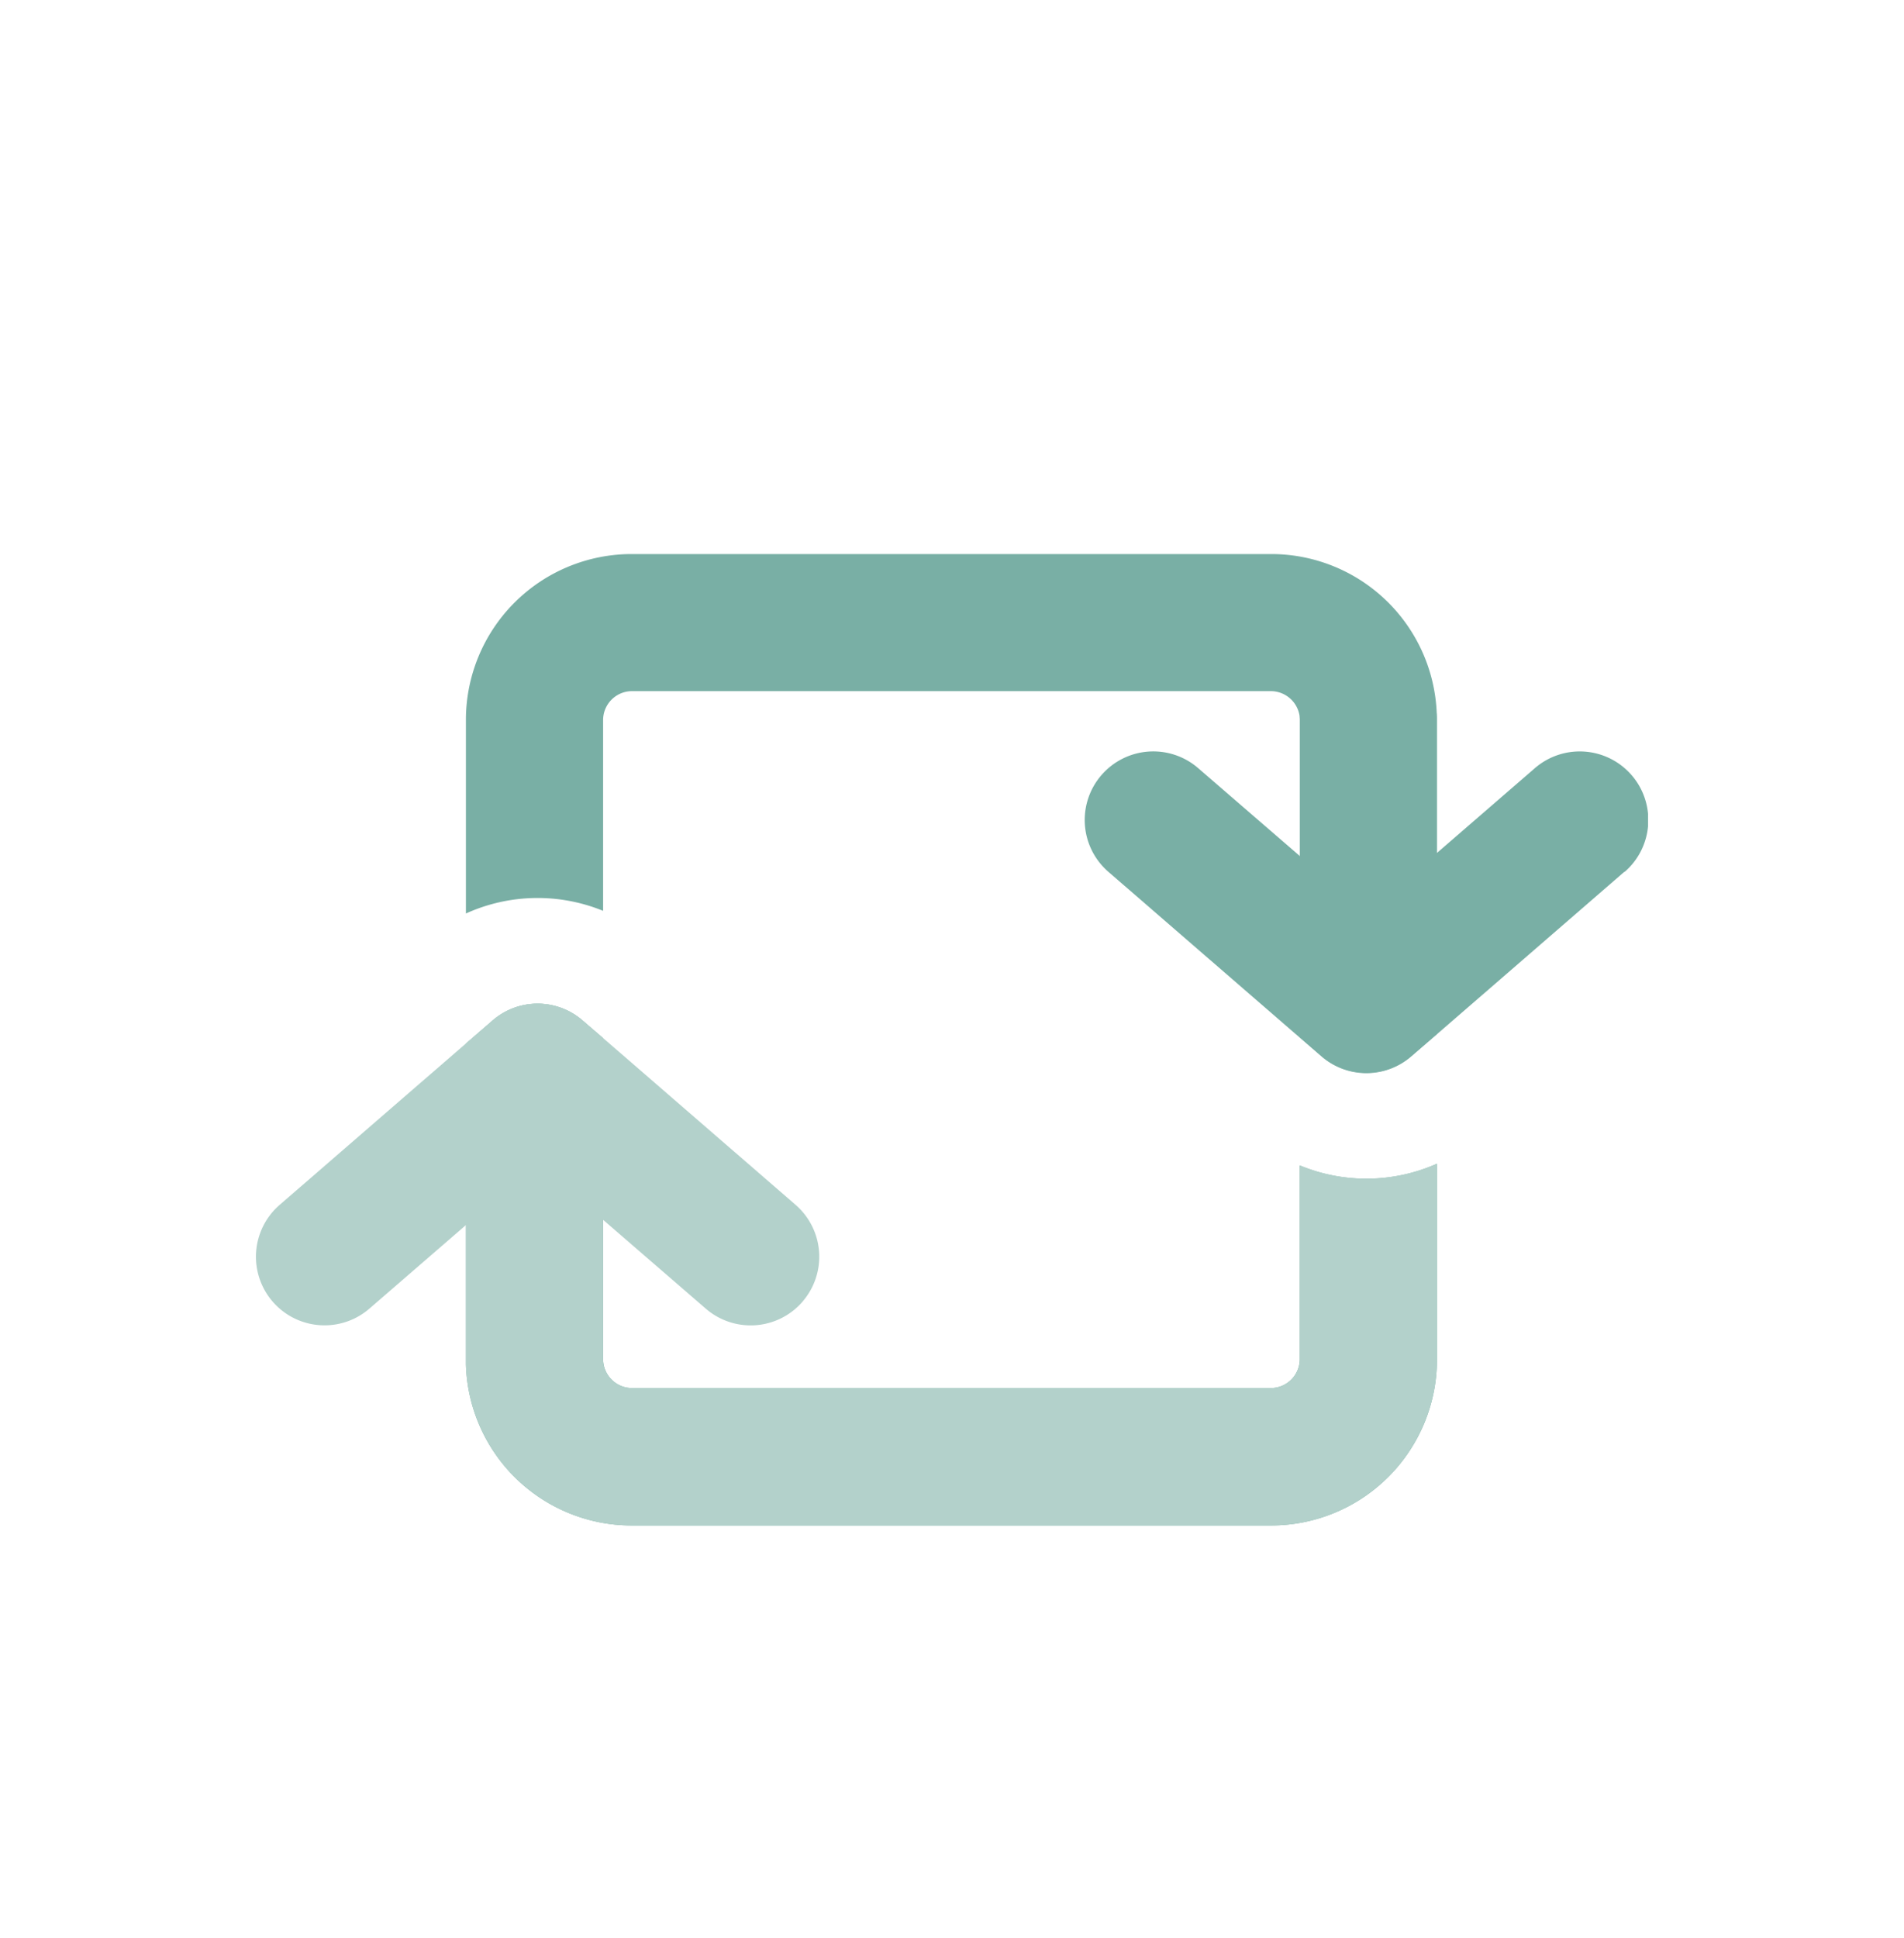
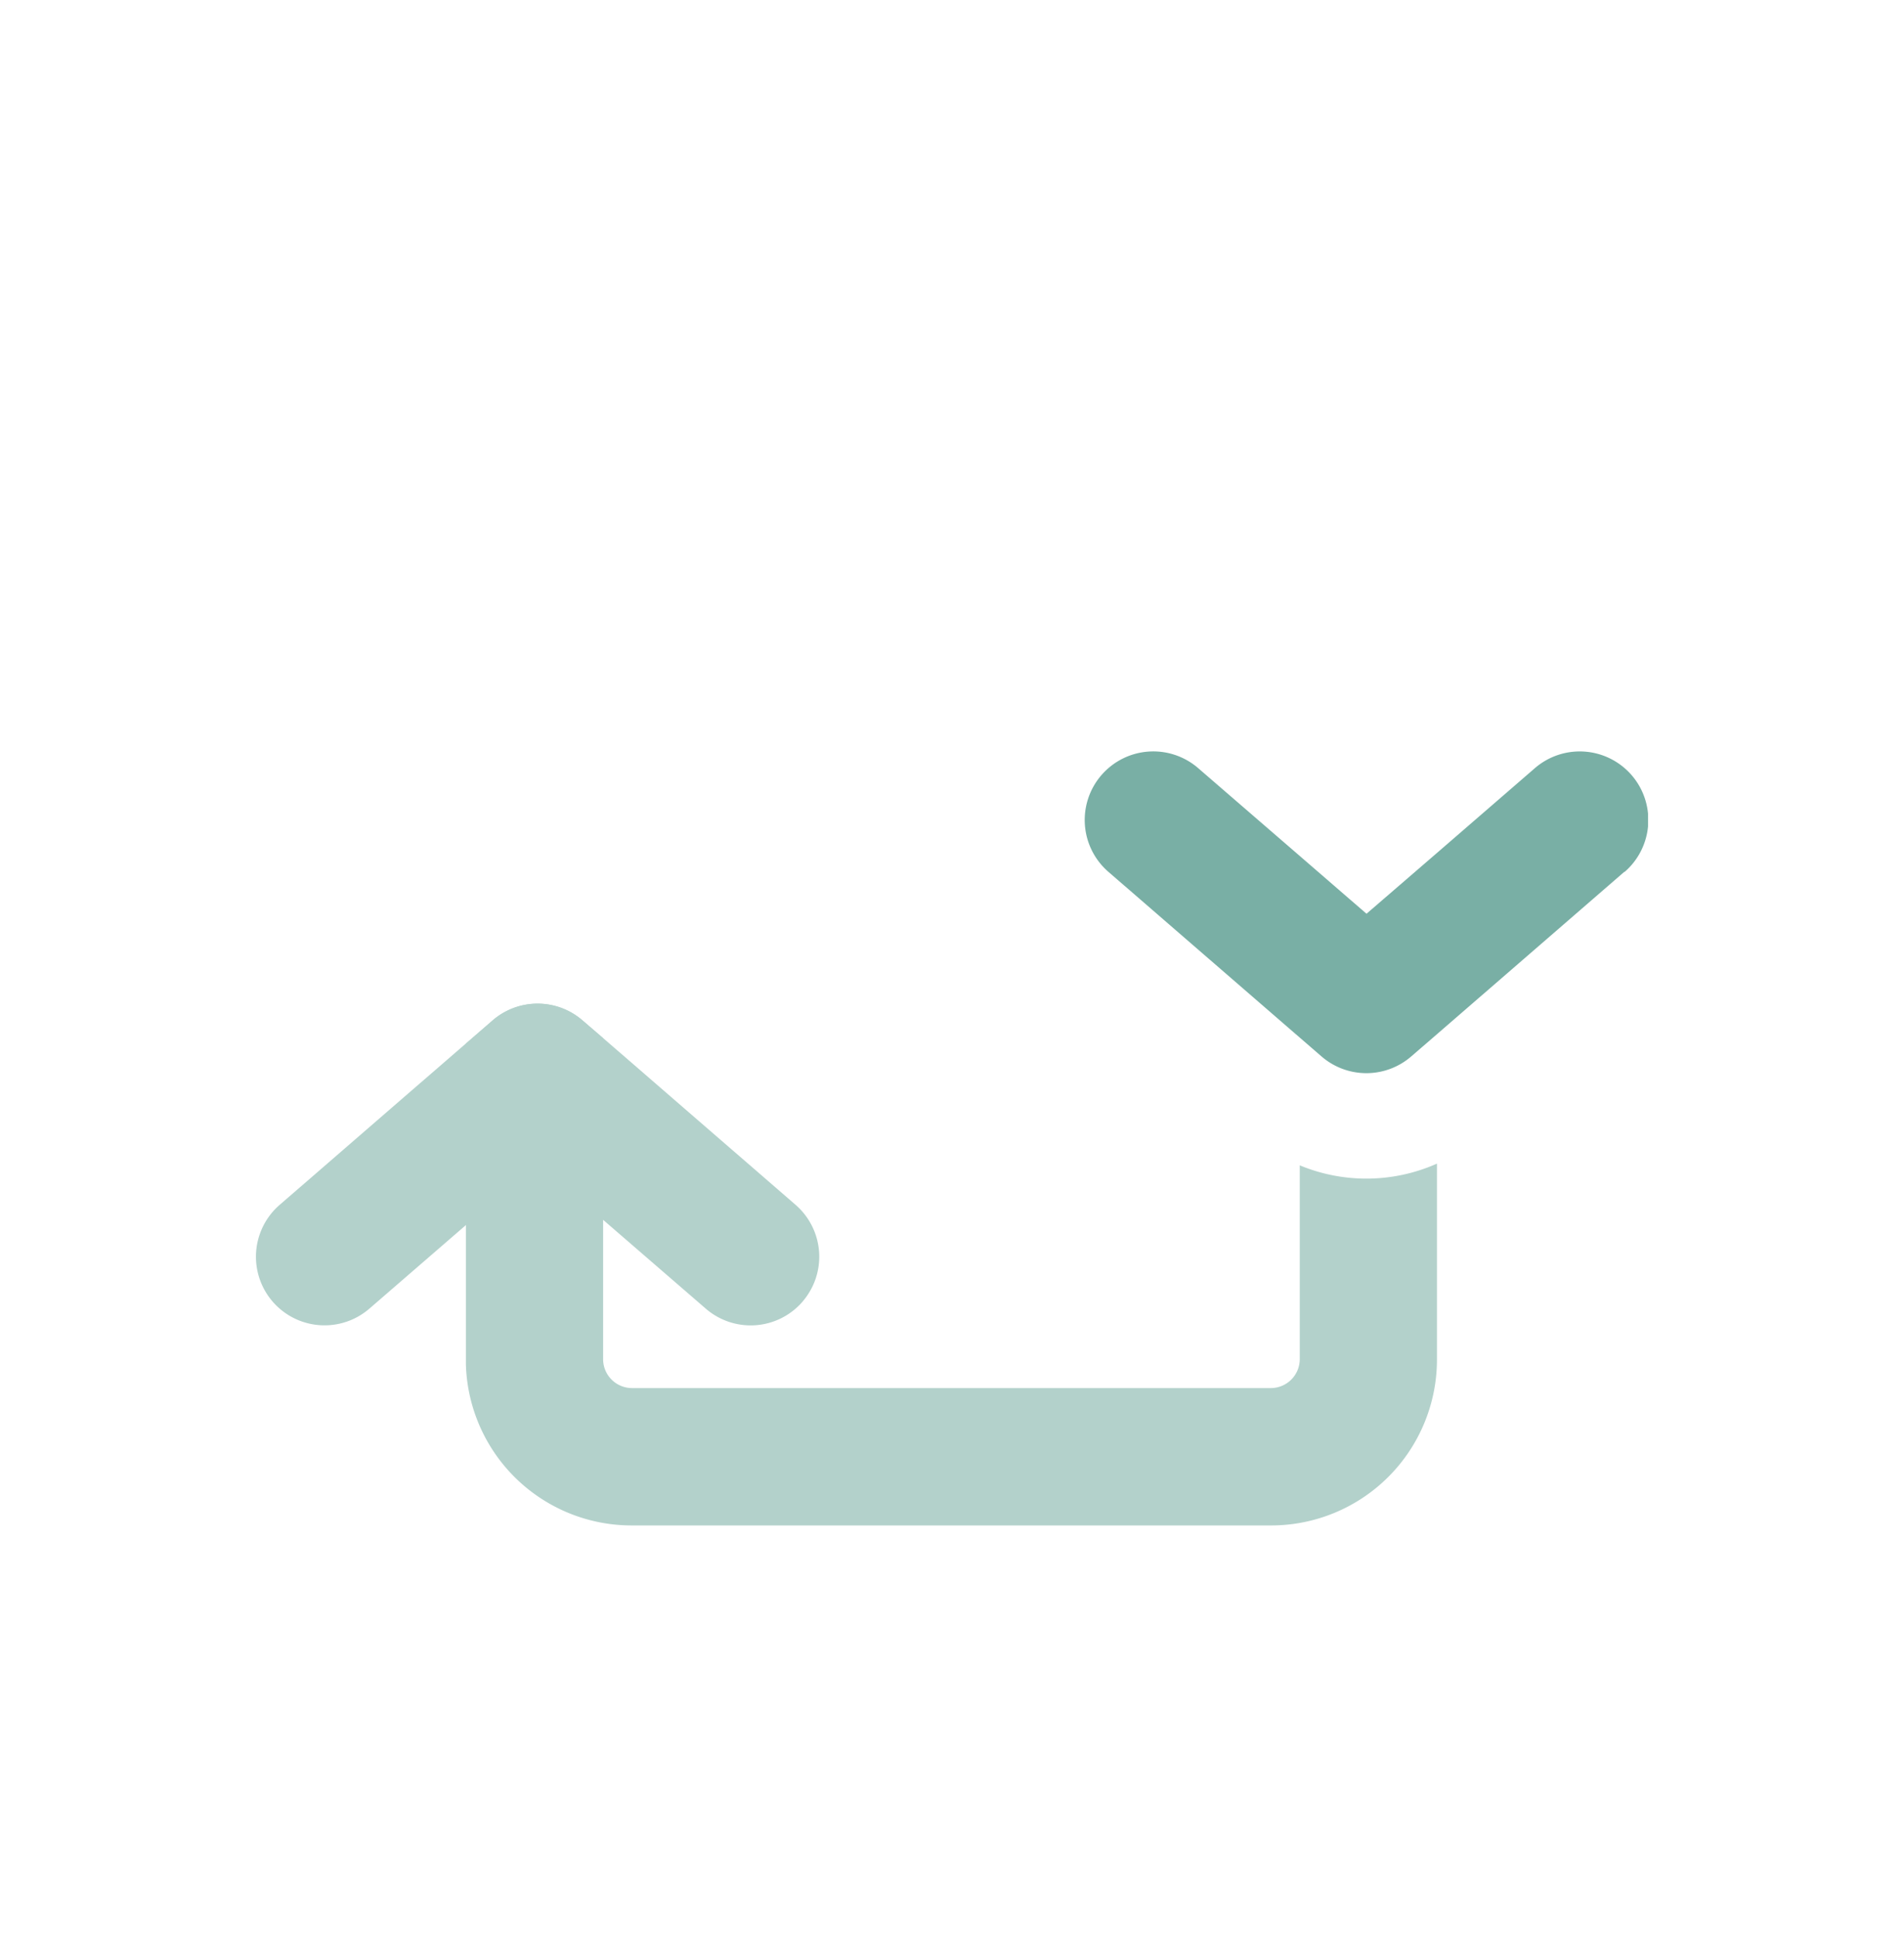
<svg xmlns="http://www.w3.org/2000/svg" id="Groupe_55" data-name="Groupe 55" width="53.788" height="54.729" viewBox="0 0 53.788 54.729">
  <defs>
    <clipPath id="clip-path">
      <rect id="Rectangle_118" data-name="Rectangle 118" width="39.327" height="27.432" fill="none" />
    </clipPath>
  </defs>
  <rect id="Rectangle_108" data-name="Rectangle 108" width="53.788" height="54.729" transform="translate(0)" fill="none" />
  <g id="Groupe_74" data-name="Groupe 74" transform="translate(7.23 15.648)">
    <g id="Groupe_74-2" data-name="Groupe 74" clip-path="url(#clip-path)">
-       <path id="Tracé_958" data-name="Tracé 958" d="M43.45,17.267v5.483a.817.817,0,0,1-.805.805H24.575a.817.817,0,0,1-.805-.805V13.674l-.581-.5a1.939,1.939,0,0,0-2.54,0l-.754.653v8.927c0,.048,0,.1,0,.143a4.684,4.684,0,0,0,4.678,4.538H42.645a4.685,4.685,0,0,0,4.681-4.681V17.22a4.905,4.905,0,0,1-3.876.048M47.32,4.493A4.681,4.681,0,0,0,42.645,0H24.575a4.685,4.685,0,0,0-4.681,4.681v5.471a4.895,4.895,0,0,1,3.876-.075v-5.4a.817.817,0,0,1,.805-.805H42.645a.822.822,0,0,1,.8.7c0,.033.006.066.006.1v8.975l.614.531a1.935,1.935,0,0,0,2.537,0l.725-.626V4.681c0-.063,0-.125-.006-.188" transform="translate(-13.962)" fill="#79afa5" />
      <path id="Tracé_959" data-name="Tracé 959" d="M93.764,22.09l-5.293,4.586-.725.626a1.935,1.935,0,0,1-2.538,0l-.614-.531L79.189,22.09a1.937,1.937,0,1,1,2.537-2.928L84.6,21.646l1.881,1.628,2-1.726,2.755-2.385a1.937,1.937,0,1,1,2.538,2.928" transform="translate(-55.107 -13.115)" fill="#79afa5" />
      <path id="Tracé_960" data-name="Tracé 960" d="M15.441,51a1.937,1.937,0,0,1-2.735.194l-2.9-2.508-1.852-1.6L5.932,48.836,3.207,51.194A1.937,1.937,0,1,1,.669,48.266l5.263-4.559.754-.653a1.939,1.939,0,0,1,2.54,0l.582.5,5.435,4.708a1.94,1.94,0,0,1,.2,2.734" transform="translate(0 -29.884)" fill="#b3d1cb" />
      <path id="Tracé_961" data-name="Tracé 961" d="M43.451,47.151v5.483a.818.818,0,0,1-.805.805H24.576a.817.817,0,0,1-.805-.805V43.558l-.581-.5a1.939,1.939,0,0,0-2.541,0l-.754.653v8.927c0,.048,0,.1,0,.143a4.684,4.684,0,0,0,4.678,4.538H42.645a4.686,4.686,0,0,0,4.682-4.681V47.1a4.905,4.905,0,0,1-3.876.048" transform="translate(-13.963 -29.884)" fill="#b3d1cb" />
    </g>
  </g>
</svg>